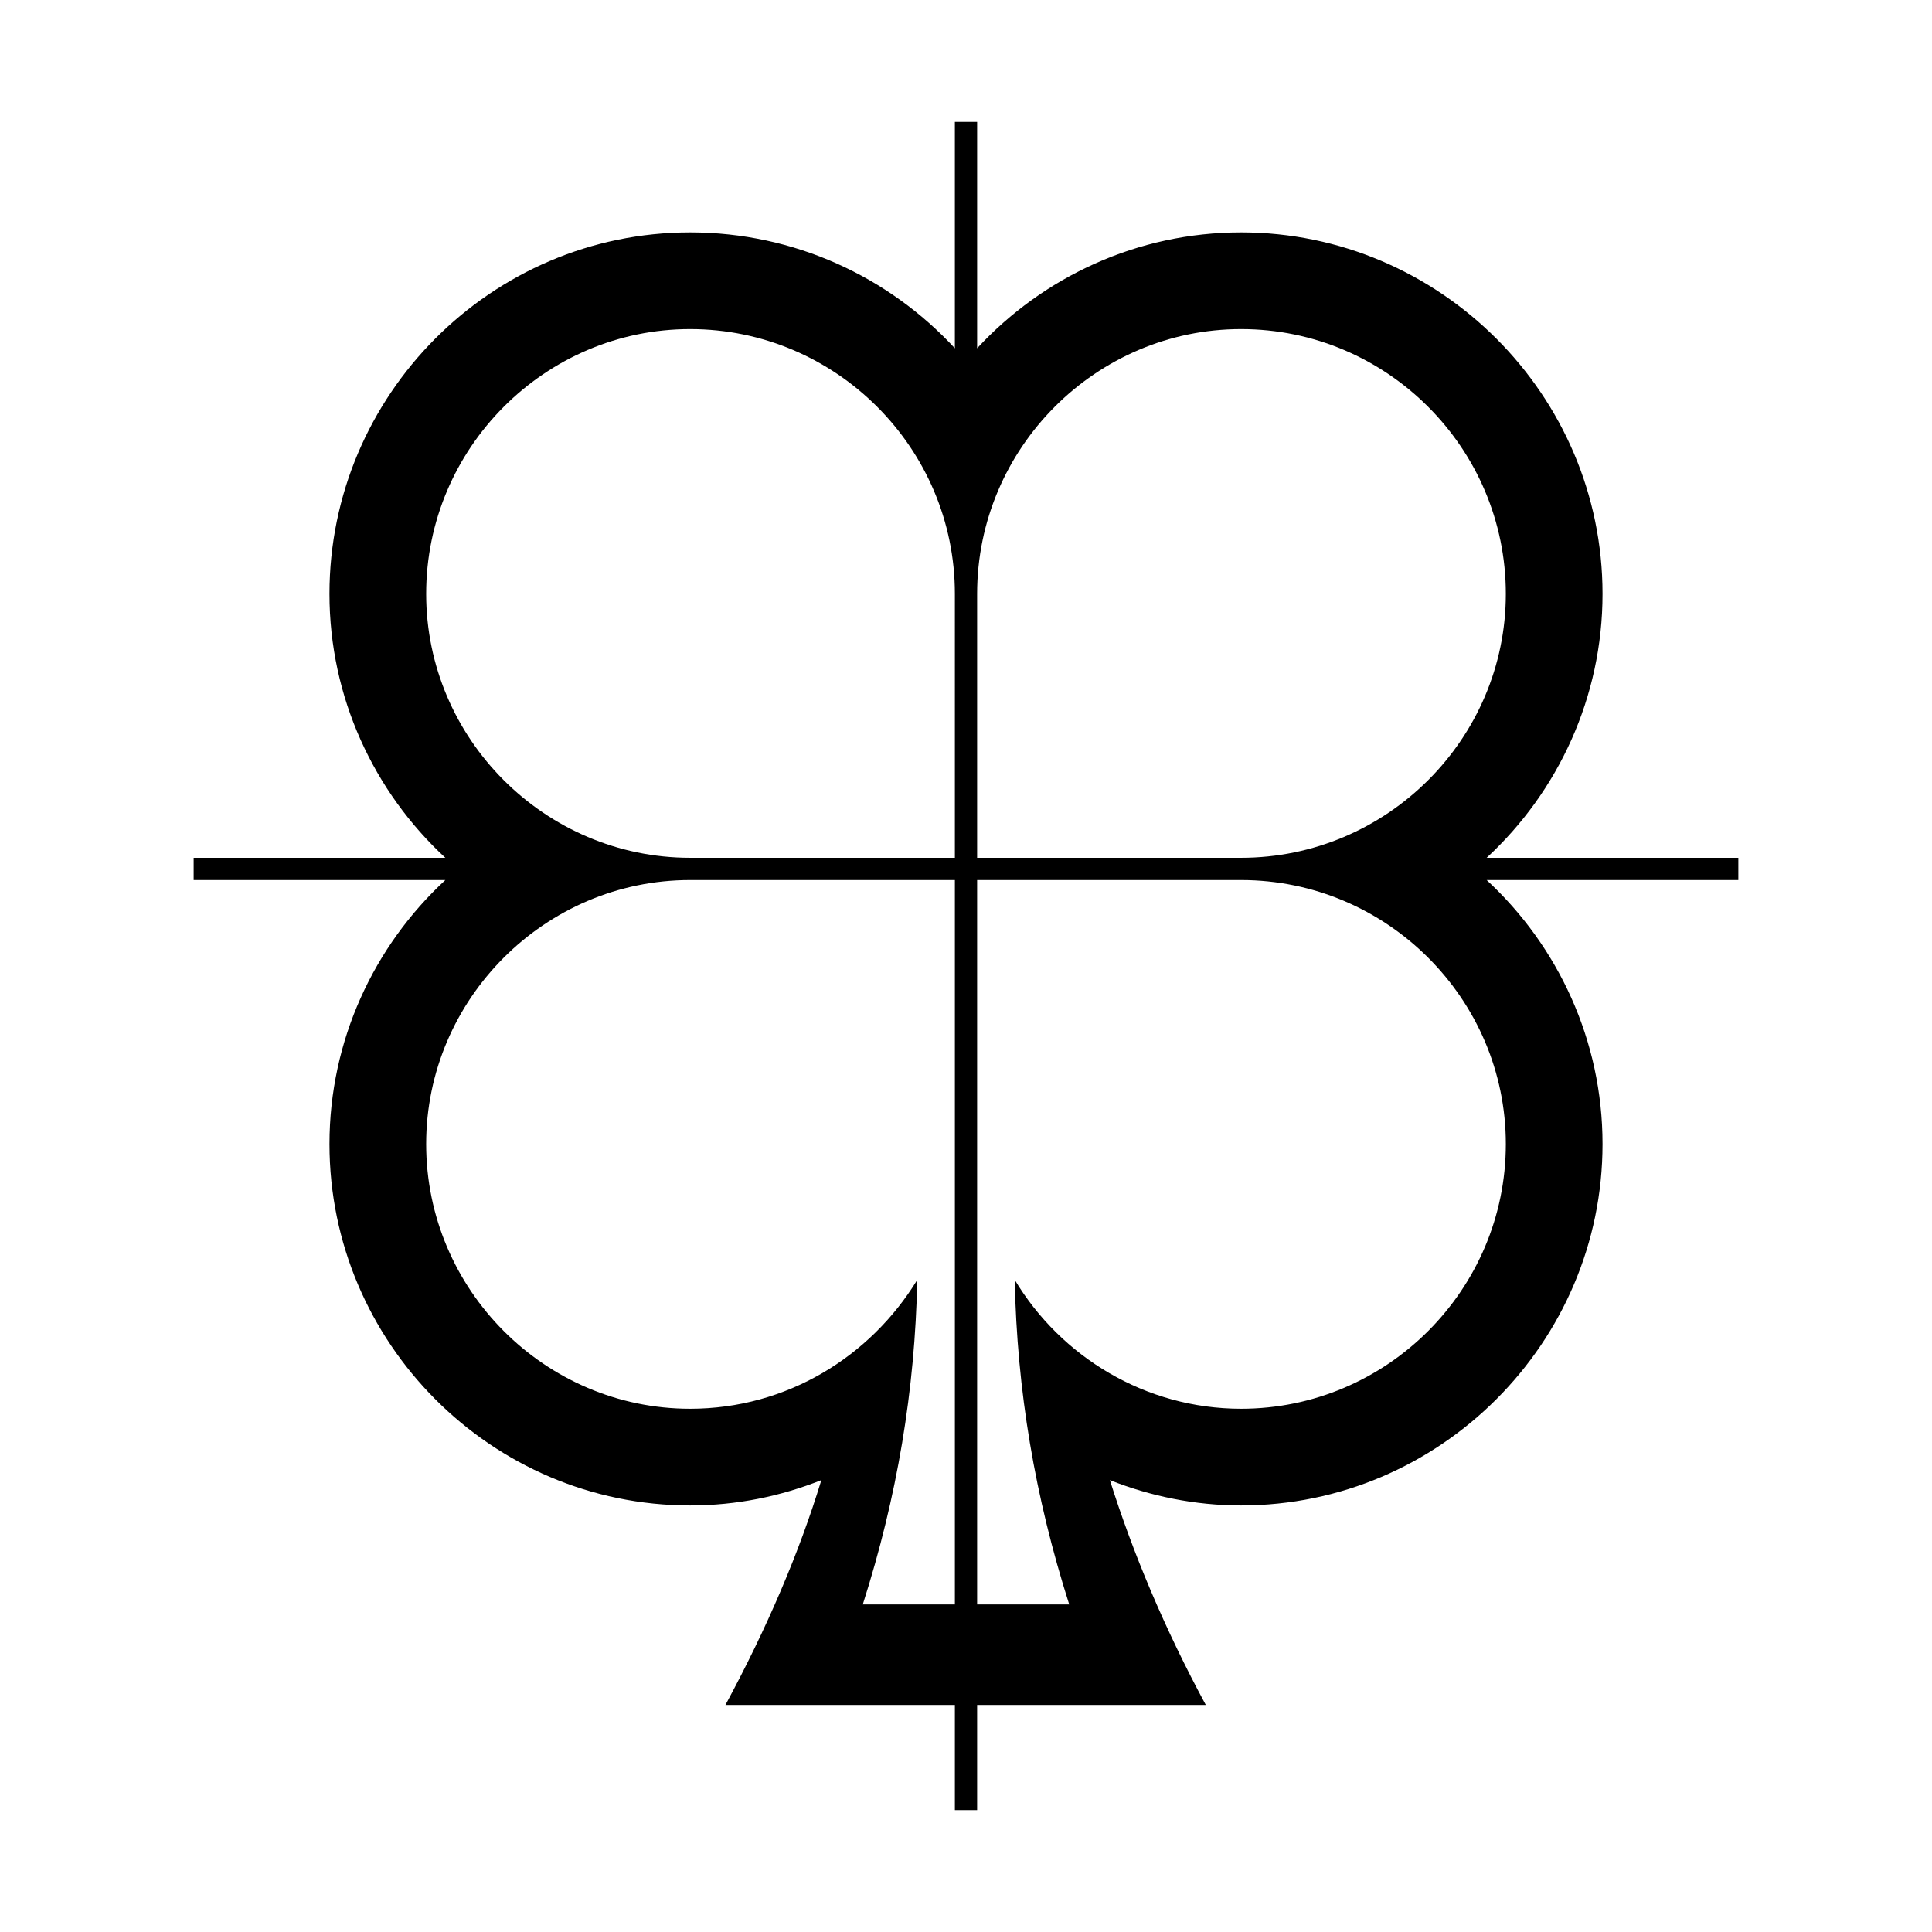
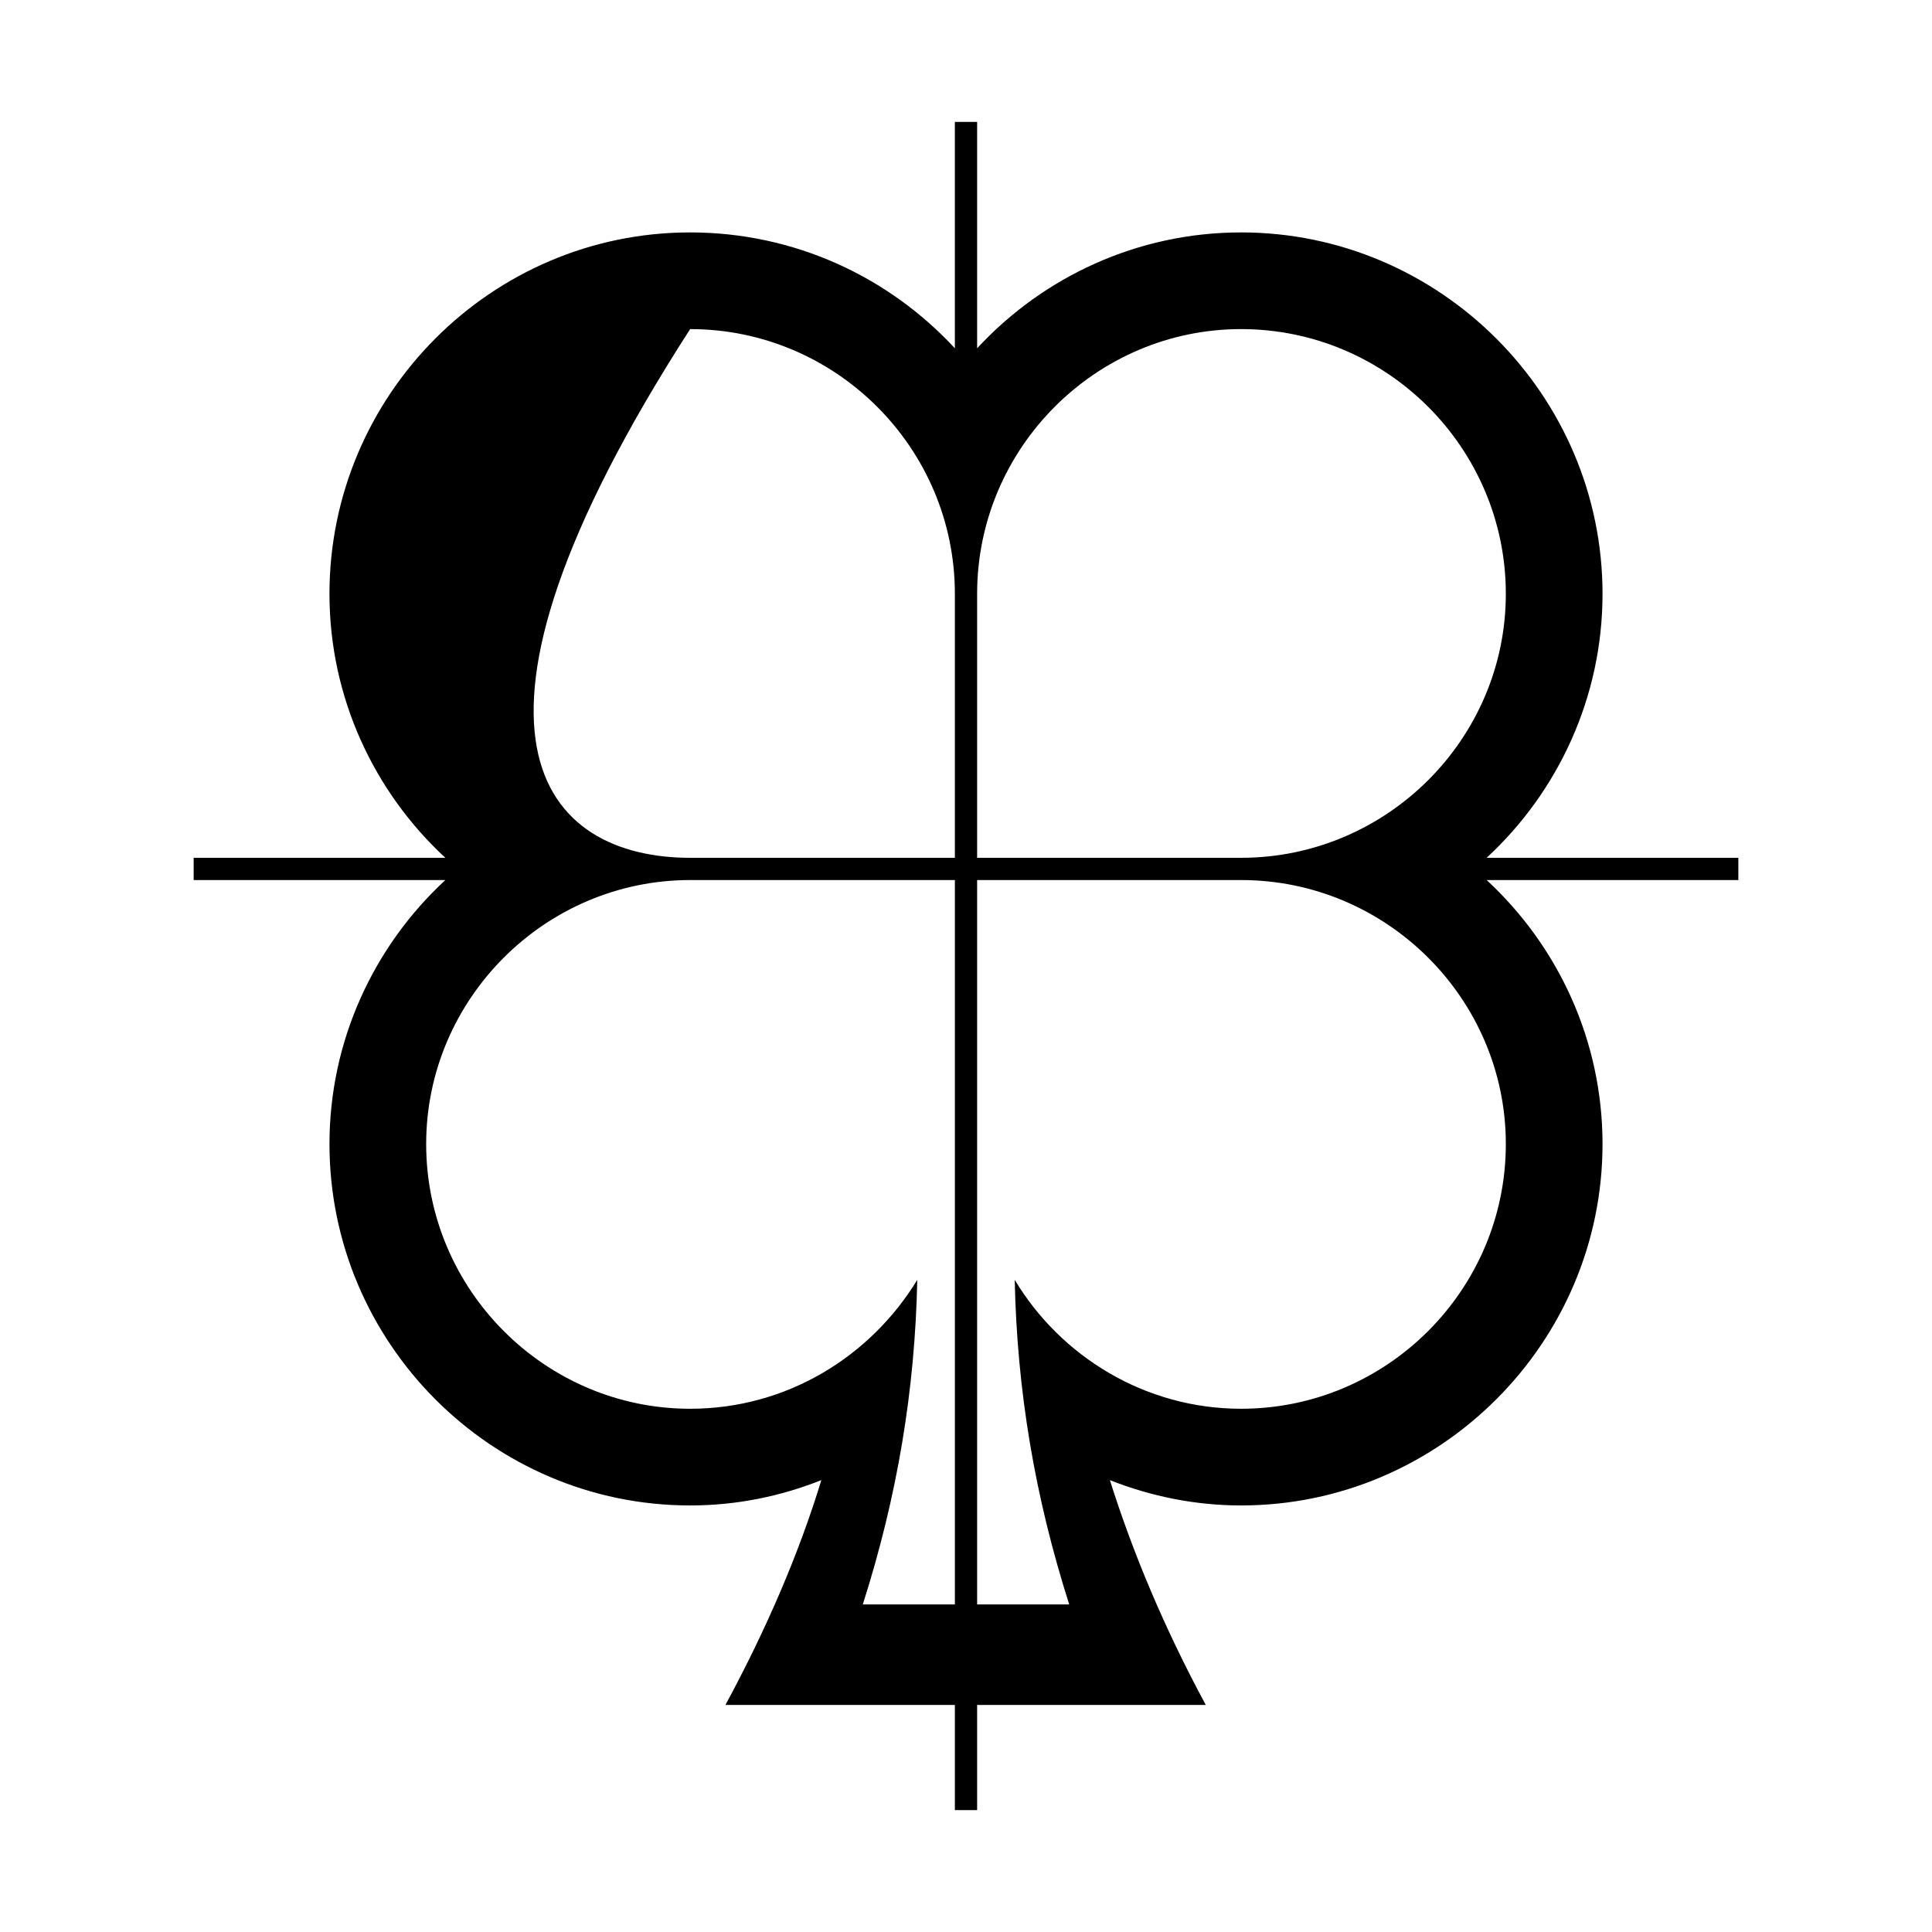
<svg xmlns="http://www.w3.org/2000/svg" version="1.0" id="Layer_1" x="0px" y="0px" width="192.756px" height="192.756px" viewBox="0 0 192.756 192.756" enable-background="new 0 0 192.756 192.756" xml:space="preserve">
  <g>
-     <polygon fill-rule="evenodd" clip-rule="evenodd" fill="#FFFFFF" points="0,0 192.756,0 192.756,192.756 0,192.756 0,0  " />
-     <path fill-rule="evenodd" clip-rule="evenodd" d="M123.824,87.803H97.488v72.271h9.188c-3.445-10.795-5.206-21.359-5.437-32.383   c4.594,7.654,13.016,12.861,22.585,12.861c14.547,0,26.413-11.867,26.413-26.412C150.237,99.67,138.371,87.803,123.824,87.803   L123.824,87.803z M95.268,160.074V87.803H68.855c-14.47,0-26.336,11.867-26.336,26.337c0,14.545,11.866,26.412,26.336,26.412   c9.646,0,17.992-5.207,22.662-12.861c-0.23,11.023-1.991,21.588-5.436,32.383H95.268L95.268,160.074z M68.855,85.583h26.413V59.247   c0-14.546-11.867-26.413-26.413-26.413c-14.47,0-26.336,11.867-26.336,26.413C42.519,73.716,54.385,85.583,68.855,85.583   L68.855,85.583z M97.488,59.247v26.336h26.336c14.547,0,26.413-11.867,26.413-26.336c0-14.546-11.866-26.413-26.413-26.413   C109.354,32.834,97.488,44.701,97.488,59.247L97.488,59.247z M95.268,12.163h2.22v22.585c6.584-7.12,16-11.56,26.336-11.56   c19.829,0,36.06,16.23,36.06,36.059c0,10.335-4.44,19.752-11.561,26.336h25.111v2.22h-25.111   c7.12,6.584,11.561,16.001,11.561,26.337c0,19.828-16.23,36.059-36.06,36.059c-4.594,0-9.034-0.92-13.091-2.527   c2.296,7.273,5.436,14.777,9.569,22.432H97.488v10.49h-2.22v-10.49H72.377c4.134-7.654,7.35-15.158,9.57-22.432   c-4.058,1.607-8.422,2.527-13.092,2.527c-19.829,0-35.983-16.23-35.983-36.059c0-10.336,4.44-19.753,11.561-26.337H19.321v-2.22   h25.111c-7.12-6.584-11.561-16.001-11.561-26.336c0-19.829,16.154-36.059,35.983-36.059c10.412,0,19.829,4.44,26.413,11.56V12.163   L95.268,12.163z" />
+     <path fill-rule="evenodd" clip-rule="evenodd" d="M123.824,87.803H97.488v72.271h9.188c-3.445-10.795-5.206-21.359-5.437-32.383   c4.594,7.654,13.016,12.861,22.585,12.861c14.547,0,26.413-11.867,26.413-26.412C150.237,99.67,138.371,87.803,123.824,87.803   L123.824,87.803z M95.268,160.074V87.803H68.855c-14.47,0-26.336,11.867-26.336,26.337c0,14.545,11.866,26.412,26.336,26.412   c9.646,0,17.992-5.207,22.662-12.861c-0.23,11.023-1.991,21.588-5.436,32.383H95.268L95.268,160.074z M68.855,85.583h26.413V59.247   c0-14.546-11.867-26.413-26.413-26.413C42.519,73.716,54.385,85.583,68.855,85.583   L68.855,85.583z M97.488,59.247v26.336h26.336c14.547,0,26.413-11.867,26.413-26.336c0-14.546-11.866-26.413-26.413-26.413   C109.354,32.834,97.488,44.701,97.488,59.247L97.488,59.247z M95.268,12.163h2.22v22.585c6.584-7.12,16-11.56,26.336-11.56   c19.829,0,36.06,16.23,36.06,36.059c0,10.335-4.44,19.752-11.561,26.336h25.111v2.22h-25.111   c7.12,6.584,11.561,16.001,11.561,26.337c0,19.828-16.23,36.059-36.06,36.059c-4.594,0-9.034-0.92-13.091-2.527   c2.296,7.273,5.436,14.777,9.569,22.432H97.488v10.49h-2.22v-10.49H72.377c4.134-7.654,7.35-15.158,9.57-22.432   c-4.058,1.607-8.422,2.527-13.092,2.527c-19.829,0-35.983-16.23-35.983-36.059c0-10.336,4.44-19.753,11.561-26.337H19.321v-2.22   h25.111c-7.12-6.584-11.561-16.001-11.561-26.336c0-19.829,16.154-36.059,35.983-36.059c10.412,0,19.829,4.44,26.413,11.56V12.163   L95.268,12.163z" />
  </g>
</svg>